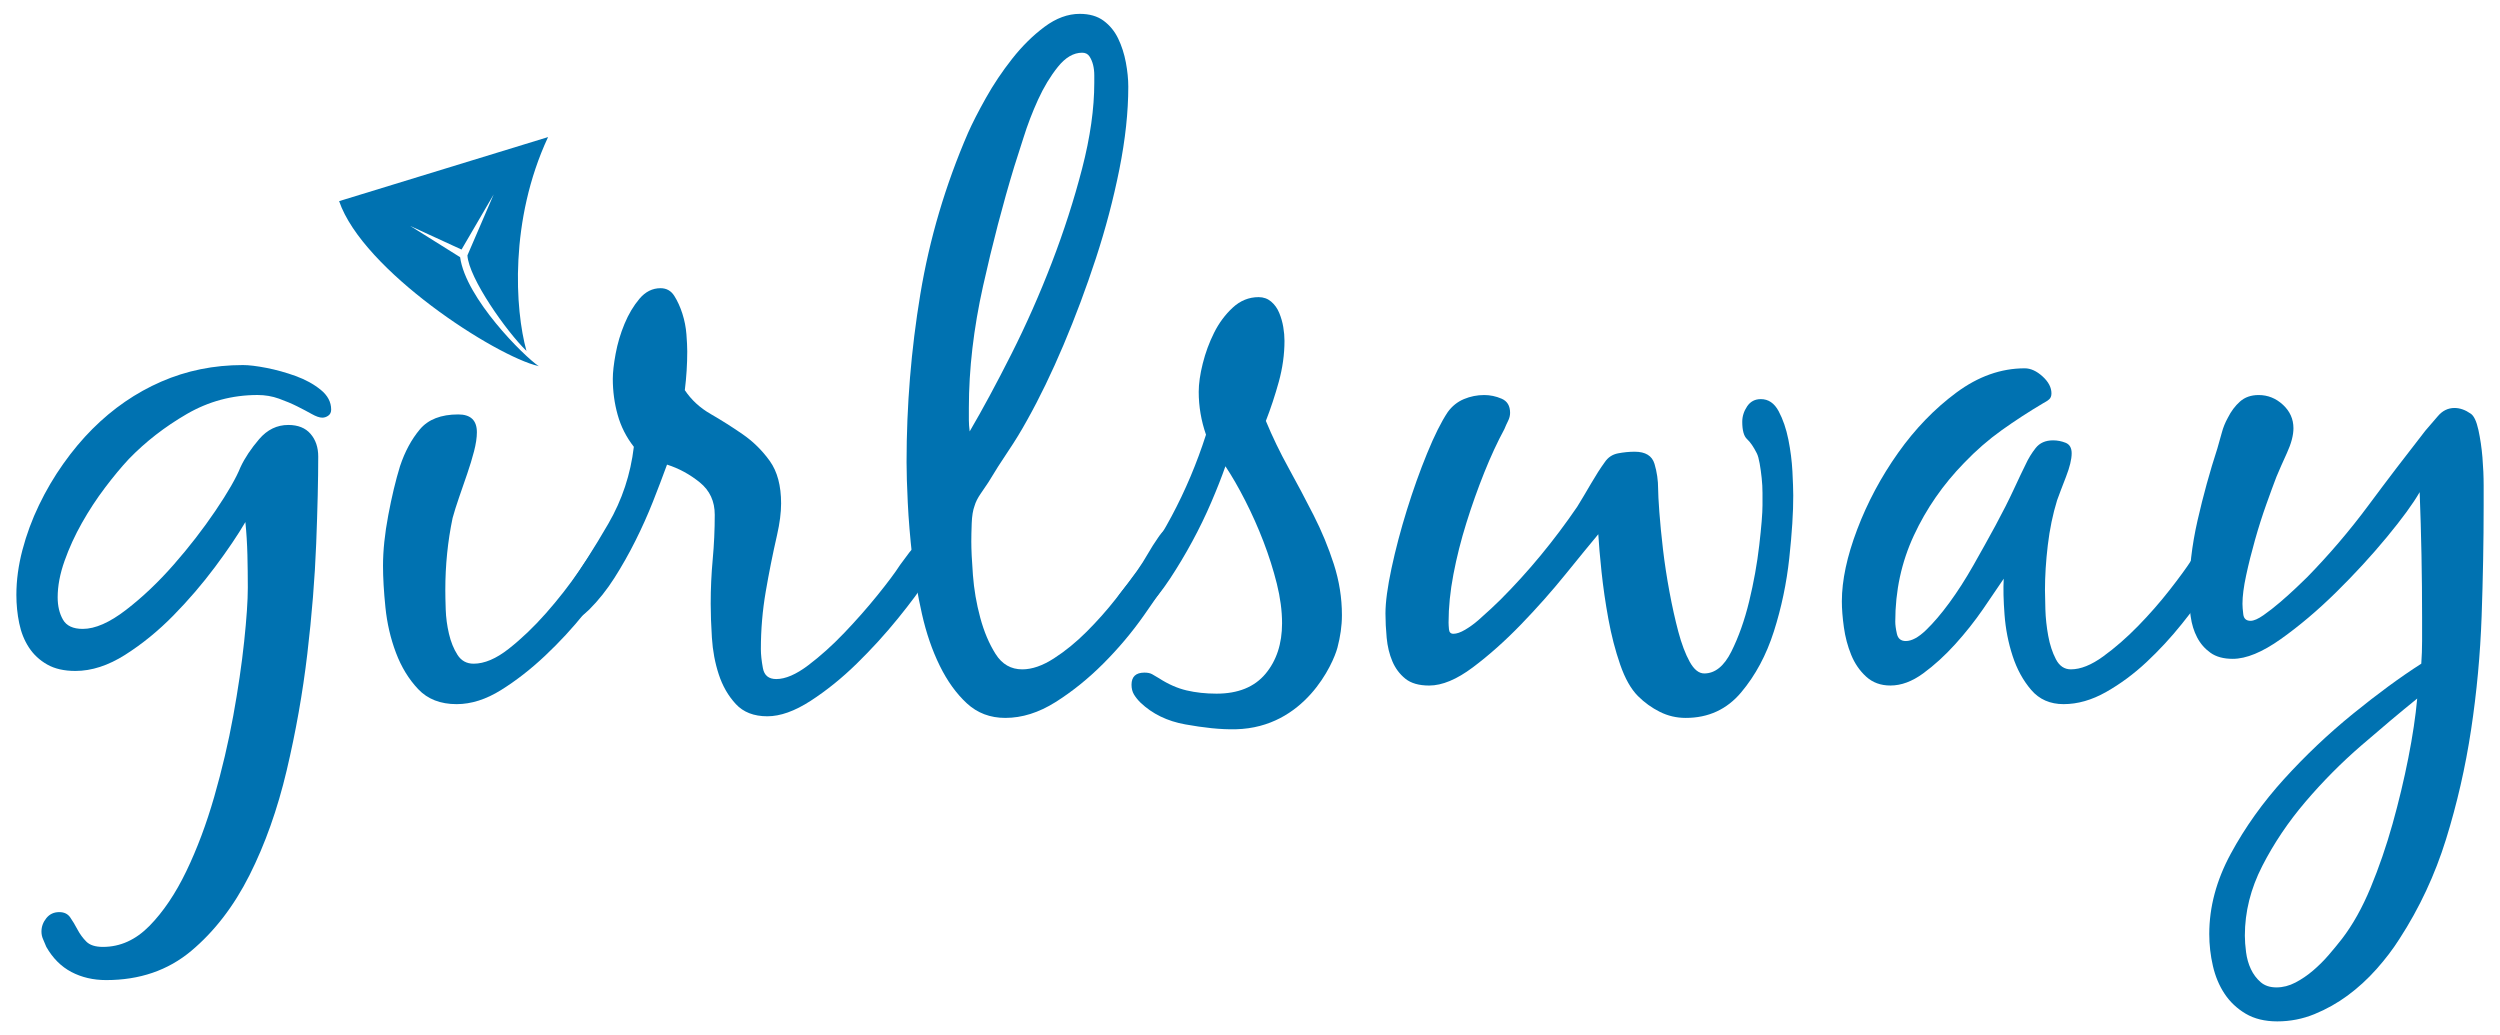
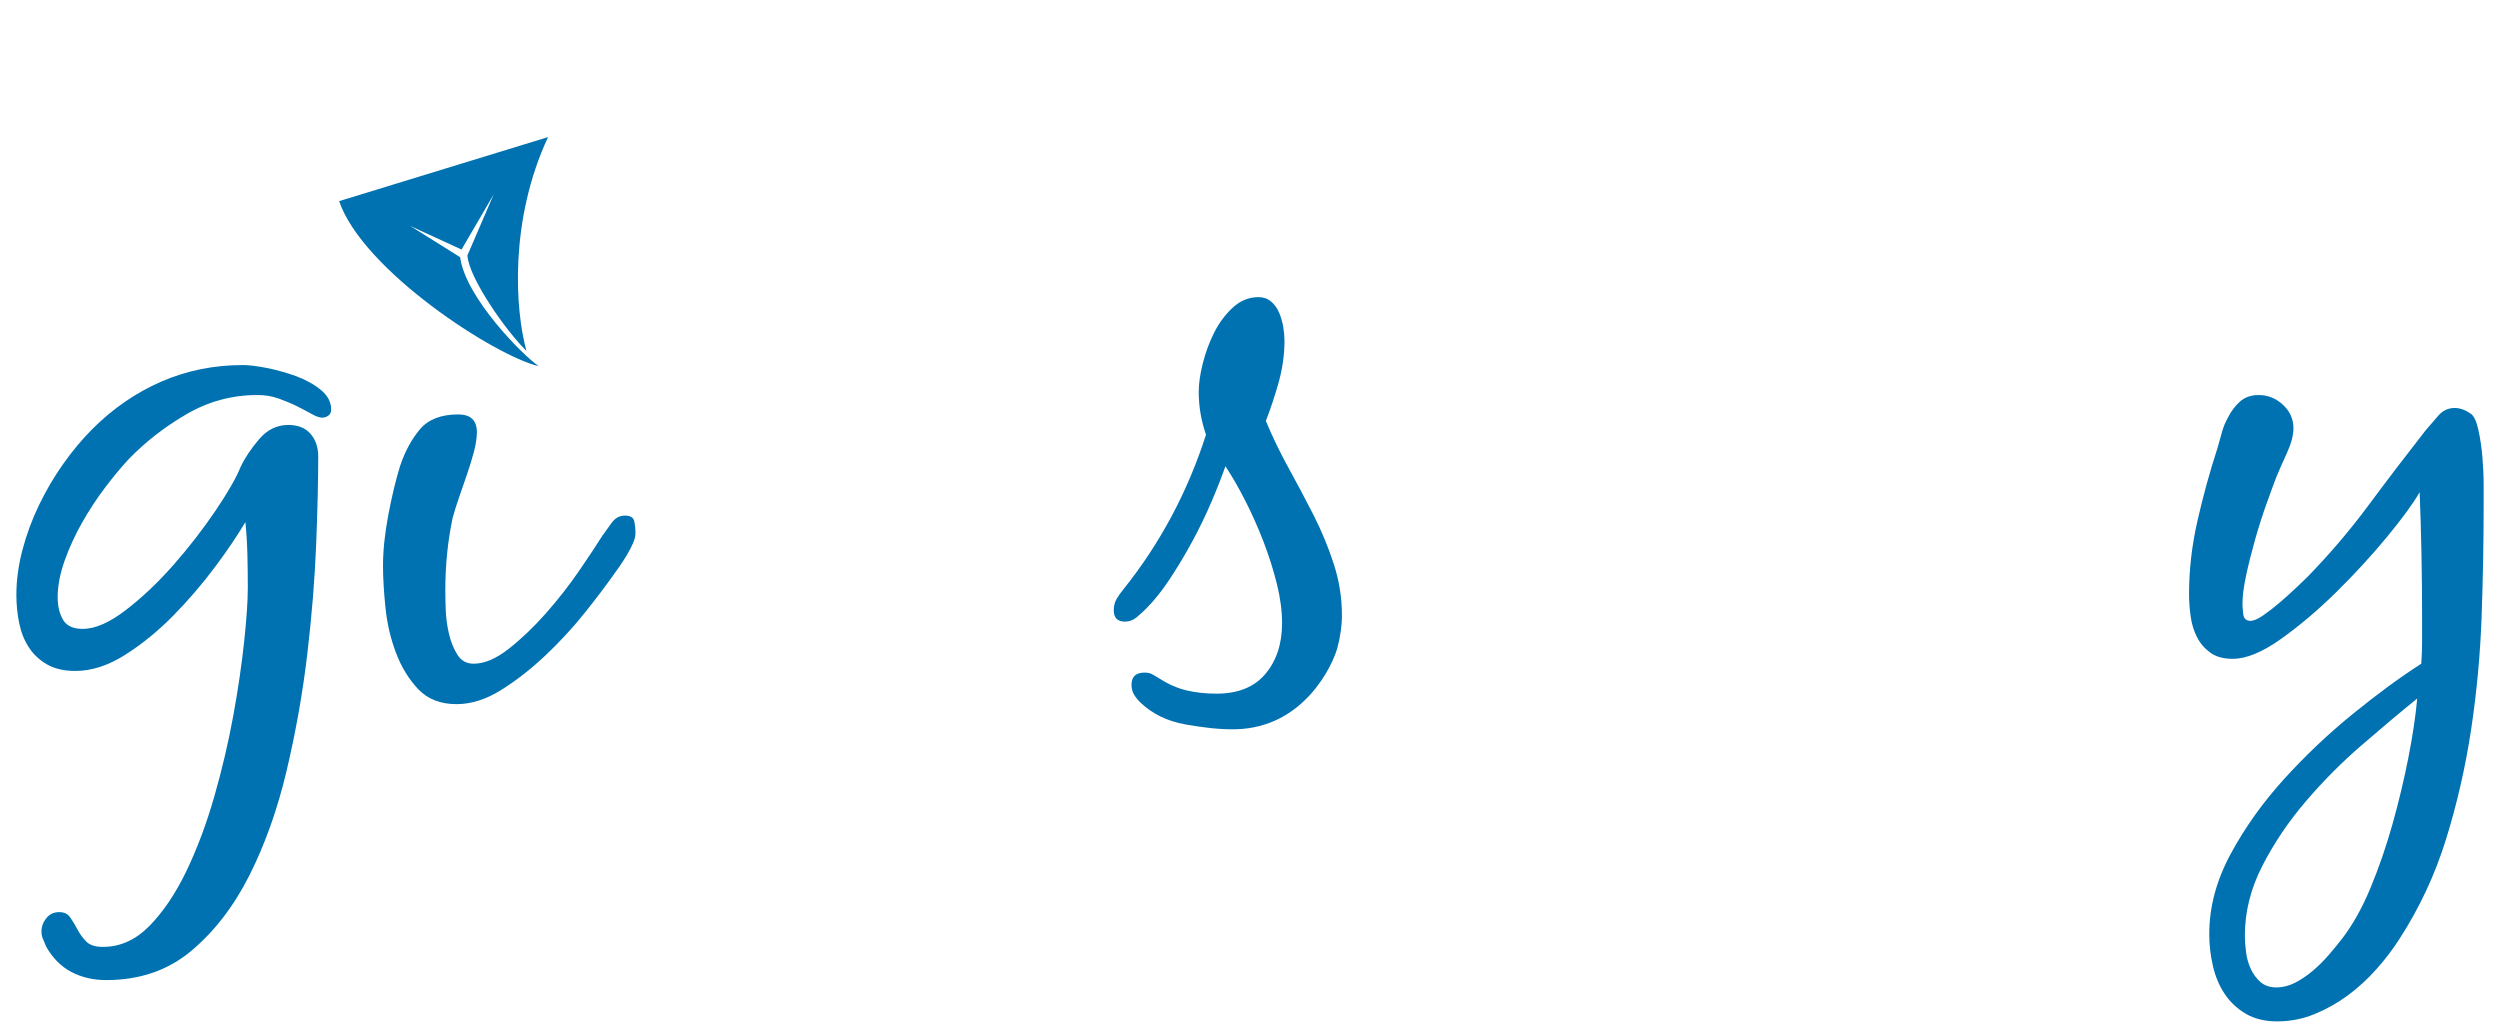
<svg xmlns="http://www.w3.org/2000/svg" version="1.1" x="0px" y="0px" width="227px" height="94px" viewBox="0 0 227 94" enable-background="new 0 0 227 94" xml:space="preserve">
  <path fill="#0072B1" d="M16.957,37.595c-1.984,1.151-3.736,2.511-5.254,4.078c-0.687,0.735-1.409,1.605-2.168,2.609  c-0.76,1.005-1.458,2.07-2.094,3.196c-0.637,1.127-1.164,2.278-1.58,3.453c-0.417,1.176-0.625,2.278-0.625,3.307  c0,0.784,0.158,1.458,0.478,2.021c0.318,0.563,0.918,0.845,1.8,0.845c1.126,0,2.436-0.575,3.931-1.727  c1.494-1.15,2.939-2.522,4.335-4.115c1.396-1.592,2.657-3.221,3.784-4.887c1.126-1.665,1.885-2.987,2.278-3.968  c0.392-0.832,0.955-1.677,1.69-2.535c0.735-0.857,1.617-1.286,2.645-1.286c0.882,0,1.554,0.27,2.02,0.808  c0.465,0.539,0.698,1.225,0.698,2.057c0,2.107-0.062,4.74-0.184,7.899c-0.123,3.16-0.393,6.502-0.808,10.03  c-0.417,3.527-1.041,7.054-1.874,10.581c-0.834,3.527-1.96,6.698-3.38,9.516c-1.421,2.816-3.185,5.107-5.29,6.87  c-2.107,1.763-4.679,2.645-7.715,2.645c-1.176,0-2.23-0.246-3.16-0.735c-0.931-0.49-1.69-1.249-2.278-2.278  c-0.099-0.245-0.196-0.477-0.294-0.697c-0.099-0.221-0.147-0.454-0.147-0.698c0-0.441,0.147-0.845,0.441-1.212  c0.294-0.368,0.686-0.552,1.176-0.552c0.441,0,0.771,0.159,0.992,0.478c0.221,0.318,0.441,0.685,0.661,1.102  c0.221,0.416,0.489,0.783,0.808,1.102c0.318,0.318,0.82,0.477,1.506,0.477c1.567,0,2.976-0.637,4.225-1.91  c1.249-1.274,2.363-2.927,3.343-4.96c0.979-2.033,1.824-4.287,2.535-6.76c0.709-2.474,1.286-4.923,1.727-7.348  c0.441-2.425,0.772-4.678,0.992-6.761c0.221-2.081,0.331-3.711,0.331-4.886c0-0.979-0.013-1.971-0.037-2.976  c-0.025-1.003-0.086-1.996-0.184-2.976c-0.687,1.176-1.605,2.535-2.755,4.078c-1.152,1.543-2.413,3.012-3.784,4.409  c-1.372,1.396-2.829,2.585-4.372,3.564c-1.543,0.98-3.05,1.469-4.519,1.469c-1.029,0-1.886-0.195-2.572-0.588  c-0.687-0.392-1.238-0.906-1.653-1.543c-0.417-0.636-0.711-1.371-0.882-2.205c-0.172-0.832-0.257-1.69-0.257-2.572  c0-1.323,0.184-2.682,0.551-4.078c0.367-1.396,0.869-2.756,1.506-4.078c0.636-1.323,1.371-2.572,2.204-3.747  c0.833-1.176,1.714-2.229,2.645-3.16c1.861-1.861,3.943-3.294,6.246-4.298c2.302-1.004,4.776-1.506,7.422-1.506  c0.538,0,1.249,0.086,2.131,0.257c0.882,0.172,1.763,0.417,2.645,0.735c0.882,0.319,1.641,0.735,2.278,1.249  c0.636,0.514,0.955,1.115,0.955,1.8c0,0.246-0.086,0.429-0.257,0.551c-0.172,0.123-0.356,0.184-0.551,0.184  c-0.246,0-0.564-0.11-0.955-0.33c-0.393-0.221-0.834-0.453-1.323-0.698c-0.49-0.245-1.041-0.478-1.653-0.698  c-0.613-0.22-1.262-0.331-1.947-0.331C21.083,35.868,18.941,36.444,16.957,37.595z" />
  <path fill="#0072B1" d="M40.471,55.34c0.024,0.735,0.122,1.47,0.294,2.205c0.171,0.734,0.428,1.372,0.772,1.91  c0.342,0.539,0.832,0.808,1.469,0.808c0.979,0,2.045-0.452,3.196-1.359c1.15-0.906,2.278-1.983,3.38-3.233  c1.102-1.249,2.106-2.535,3.013-3.858c0.906-1.323,1.604-2.376,2.094-3.16c0.245-0.343,0.526-0.735,0.845-1.176  c0.318-0.441,0.722-0.661,1.212-0.661c0.489,0,0.772,0.172,0.845,0.514c0.073,0.343,0.11,0.71,0.11,1.102  c0,0.246-0.073,0.539-0.22,0.882c-0.147,0.343-0.331,0.698-0.551,1.065c-0.221,0.367-0.441,0.71-0.661,1.028  c-0.22,0.319-0.404,0.577-0.551,0.772c-0.687,0.981-1.569,2.143-2.645,3.491c-1.078,1.348-2.266,2.634-3.564,3.857  c-1.298,1.225-2.634,2.267-4.005,3.123c-1.372,0.857-2.719,1.286-4.041,1.286c-1.469,0-2.634-0.453-3.49-1.359  c-0.858-0.906-1.532-2.009-2.021-3.307c-0.49-1.298-0.808-2.669-0.955-4.115c-0.147-1.444-0.22-2.706-0.22-3.784  c0-1.37,0.158-2.902,0.478-4.592c0.318-1.69,0.673-3.171,1.065-4.446c0.441-1.322,1.04-2.436,1.8-3.343  c0.759-0.906,1.922-1.359,3.49-1.359c1.127,0,1.69,0.54,1.69,1.617c0,0.49-0.086,1.066-0.257,1.727  c-0.172,0.661-0.38,1.348-0.625,2.057c-0.246,0.711-0.49,1.422-0.735,2.131c-0.246,0.711-0.441,1.336-0.588,1.874  c-0.441,2.107-0.661,4.287-0.661,6.54C40.434,54.017,40.446,54.605,40.471,55.34z" />
-   <path fill="#0072B1" d="M63.542,43.803c-0.907-0.735-1.899-1.273-2.976-1.616c-0.393,1.078-0.821,2.204-1.286,3.38  c-0.466,1.176-0.992,2.351-1.58,3.527c-0.588,1.176-1.225,2.303-1.91,3.38c-0.687,1.078-1.446,2.033-2.278,2.865  c-0.246,0.246-0.54,0.49-0.882,0.735c-0.342,0.246-0.71,0.367-1.102,0.367c-0.636,0-0.955-0.318-0.955-0.955  c0-0.294,0.062-0.576,0.184-0.845c0.123-0.268,0.282-0.526,0.477-0.772c1.42-2.057,2.755-4.163,4.004-6.319  c1.249-2.155,2.021-4.482,2.315-6.98c-0.687-0.882-1.176-1.849-1.469-2.902c-0.294-1.053-0.441-2.142-0.441-3.27  c0-0.588,0.085-1.347,0.257-2.278c0.171-0.93,0.441-1.837,0.808-2.719c0.367-0.882,0.82-1.641,1.359-2.278  c0.539-0.636,1.176-0.955,1.91-0.955c0.539,0,0.955,0.233,1.249,0.698c0.294,0.466,0.539,1.005,0.735,1.616  c0.195,0.613,0.318,1.238,0.367,1.874c0.048,0.637,0.074,1.151,0.074,1.543c0,1.176-0.074,2.351-0.221,3.527  c0.588,0.882,1.371,1.605,2.351,2.168c0.979,0.564,1.947,1.176,2.902,1.837c0.955,0.661,1.775,1.469,2.461,2.425  c0.686,0.955,1.029,2.241,1.029,3.857c0,0.834-0.123,1.789-0.367,2.866c-0.393,1.715-0.735,3.429-1.029,5.144  c-0.294,1.715-0.441,3.453-0.441,5.217c0,0.49,0.061,1.066,0.184,1.727c0.122,0.661,0.526,0.992,1.212,0.992  c0.832,0,1.8-0.416,2.902-1.249c1.102-0.832,2.192-1.812,3.27-2.939c1.077-1.127,2.082-2.265,3.013-3.417  c0.93-1.15,1.617-2.069,2.057-2.755c0.245-0.343,0.526-0.723,0.845-1.139c0.318-0.416,0.698-0.625,1.139-0.625  s0.722,0.16,0.845,0.478c0.122,0.319,0.184,0.674,0.184,1.065c0,0.294-0.062,0.564-0.184,0.808c-0.123,0.245-0.257,0.49-0.404,0.734  c-0.588,0.932-1.458,2.107-2.609,3.527c-1.152,1.421-2.401,2.791-3.747,4.109c-1.348,1.318-2.744,2.445-4.188,3.381  c-1.445,0.934-2.755,1.402-3.931,1.402c-1.225,0-2.18-0.372-2.866-1.115c-0.687-0.744-1.201-1.638-1.543-2.682  c-0.343-1.045-0.551-2.155-0.625-3.331c-0.074-1.176-0.11-2.204-0.11-3.086c0-1.371,0.061-2.719,0.184-4.042  c0.122-1.323,0.184-2.669,0.184-4.041C64.902,45.519,64.448,44.538,63.542,43.803z" />
-   <path fill="#0072B1" d="M87.79,63.864c-0.955-0.882-1.776-2.021-2.461-3.417c-0.687-1.396-1.225-2.963-1.617-4.703  c-0.393-1.738-0.687-3.477-0.882-5.217c-0.196-1.738-0.331-3.367-0.404-4.887c-0.074-1.518-0.11-2.742-0.11-3.674  c0-5.144,0.416-10.225,1.249-15.247c0.832-5.021,2.278-9.907,4.335-14.659c0.391-0.882,0.93-1.935,1.617-3.16  c0.685-1.224,1.481-2.412,2.388-3.564c0.906-1.15,1.885-2.118,2.939-2.902c1.053-0.783,2.118-1.176,3.196-1.176  c0.882,0,1.604,0.209,2.168,0.625c0.563,0.417,1.003,0.955,1.322,1.617c0.318,0.661,0.551,1.385,0.698,2.168  c0.147,0.784,0.221,1.519,0.221,2.204c0,2.303-0.27,4.801-0.808,7.495c-0.54,2.695-1.249,5.389-2.131,8.083  c-0.882,2.695-1.862,5.316-2.939,7.862c-1.078,2.548-2.18,4.826-3.306,6.834c-0.54,0.98-1.115,1.923-1.727,2.829  c-0.613,0.907-1.212,1.849-1.8,2.829c-0.196,0.294-0.429,0.637-0.698,1.029c-0.27,0.392-0.454,0.76-0.551,1.102  c-0.147,0.393-0.233,0.919-0.257,1.58c-0.025,0.661-0.037,1.212-0.037,1.653c0,0.735,0.048,1.752,0.147,3.049  c0.098,1.299,0.318,2.585,0.661,3.858c0.342,1.274,0.808,2.376,1.396,3.307c0.588,0.931,1.396,1.396,2.425,1.396  c0.882,0,1.837-0.33,2.866-0.992c1.029-0.661,2.021-1.47,2.976-2.425c0.955-0.956,1.837-1.947,2.645-2.976  c0.808-1.029,1.457-1.885,1.947-2.572c0.342-0.489,0.661-0.992,0.955-1.507s0.612-1.016,0.955-1.507  c0.195-0.294,0.404-0.538,0.625-0.734c0.22-0.195,0.526-0.294,0.918-0.294c0.392,0,0.661,0.135,0.808,0.404  c0.147,0.27,0.221,0.577,0.221,0.919c0,0.49-0.123,0.955-0.367,1.396c-0.246,0.441-0.49,0.857-0.735,1.249  c-0.735,1.176-1.653,2.547-2.755,4.115c-1.102,1.569-2.34,3.038-3.711,4.409c-1.372,1.372-2.818,2.535-4.335,3.491  c-1.519,0.955-3.038,1.432-4.556,1.432C89.908,65.186,88.745,64.745,87.79,63.864z M96.056,6.072  c-0.687,0.857-1.286,1.849-1.8,2.976c-0.515,1.128-0.955,2.278-1.323,3.453s-0.65,2.058-0.845,2.645  c-1.028,3.38-1.972,6.993-2.829,10.838c-0.857,3.846-1.286,7.532-1.286,11.059c0,0.393,0,0.76,0,1.102  c0,0.294,0.024,0.637,0.073,1.029c1.176-2.008,2.436-4.347,3.784-7.017c1.347-2.67,2.572-5.438,3.674-8.303  c1.102-2.866,2.02-5.719,2.755-8.56c0.735-2.84,1.102-5.437,1.102-7.789c0-0.147,0-0.367,0-0.661c0-0.342-0.037-0.661-0.11-0.955  c-0.074-0.294-0.184-0.551-0.331-0.771c-0.147-0.221-0.367-0.331-0.661-0.331C97.477,4.786,96.742,5.216,96.056,6.072z" />
  <path fill="#0072B1" d="M114.94,38.219c0.588,1.421,1.273,2.842,2.057,4.262c0.783,1.421,1.543,2.854,2.278,4.299  c0.735,1.445,1.347,2.927,1.837,4.446c0.489,1.519,0.735,3.062,0.735,4.629c0,0.981-0.147,1.957-0.404,2.94  c-0.39,1.49-2.977,7.271-9.222,7.422c-1.421,0.034-2.952-0.147-4.592-0.441c-1.642-0.294-3.001-0.956-4.078-1.984  c-0.246-0.246-0.441-0.49-0.588-0.735c-0.147-0.246-0.221-0.54-0.221-0.882c0-0.735,0.393-1.102,1.176-1.102  c0.294,0,0.526,0.049,0.698,0.147c0.171,0.099,0.379,0.22,0.625,0.367c0.833,0.539,1.665,0.906,2.499,1.102  c0.832,0.195,1.738,0.295,2.719,0.295c1.959,0,3.441-0.601,4.446-1.8c1.003-1.2,1.506-2.731,1.506-4.593  c0-1.127-0.16-2.326-0.477-3.6c-0.319-1.274-0.724-2.547-1.213-3.821c-0.49-1.273-1.041-2.51-1.653-3.711  c-0.613-1.2-1.213-2.241-1.8-3.123c-0.343,0.981-0.771,2.07-1.286,3.27c-0.514,1.201-1.09,2.388-1.727,3.563  c-0.637,1.176-1.311,2.303-2.021,3.38c-0.711,1.078-1.433,1.983-2.168,2.718c-0.245,0.246-0.527,0.503-0.845,0.772  c-0.318,0.27-0.673,0.404-1.066,0.404c-0.685,0-1.028-0.342-1.028-1.028c0-0.392,0.086-0.735,0.257-1.028  c0.172-0.294,0.38-0.588,0.625-0.882c3.331-4.163,5.829-8.841,7.495-14.034c-0.441-1.273-0.661-2.572-0.661-3.894  c0-0.735,0.122-1.591,0.367-2.572c0.245-0.979,0.588-1.91,1.029-2.792c0.441-0.882,1.003-1.641,1.69-2.278  c0.686-0.636,1.47-0.955,2.351-0.955c0.441,0,0.82,0.135,1.139,0.404c0.318,0.27,0.563,0.613,0.735,1.029  c0.171,0.417,0.294,0.845,0.367,1.286c0.073,0.441,0.11,0.857,0.11,1.249c0,1.225-0.172,2.461-0.514,3.711  C115.773,35.904,115.381,37.093,114.94,38.219z" />
-   <path fill="#0072B1" d="M162.467,50.673c-0.246,2.278-0.71,4.495-1.396,6.65c-0.686,2.156-1.678,4.005-2.976,5.548  c-1.298,1.544-2.976,2.315-5.033,2.315c-0.834,0-1.616-0.183-2.351-0.551c-0.735-0.367-1.396-0.845-1.984-1.432  c-0.637-0.638-1.176-1.592-1.617-2.866c-0.441-1.273-0.797-2.645-1.066-4.115c-0.27-1.47-0.477-2.903-0.625-4.298  c-0.147-1.396-0.246-2.535-0.294-3.417c-0.735,0.882-1.727,2.094-2.976,3.637c-1.249,1.543-2.597,3.062-4.041,4.556  c-1.446,1.495-2.902,2.792-4.372,3.894c-1.47,1.102-2.792,1.653-3.968,1.653c-0.931,0-1.653-0.208-2.168-0.625  c-0.514-0.416-0.907-0.943-1.176-1.579c-0.27-0.636-0.441-1.347-0.515-2.131c-0.073-0.783-0.11-1.518-0.11-2.204  c0-1.029,0.184-2.4,0.551-4.115c0.367-1.714,0.832-3.478,1.396-5.291c0.562-1.811,1.176-3.527,1.837-5.143  c0.661-1.617,1.286-2.866,1.874-3.747c0.391-0.538,0.882-0.93,1.469-1.176c0.588-0.245,1.2-0.367,1.837-0.367  c0.538,0,1.066,0.11,1.58,0.331c0.515,0.22,0.772,0.65,0.772,1.286c0,0.246-0.062,0.49-0.184,0.735  c-0.123,0.246-0.233,0.49-0.331,0.735c-0.637,1.176-1.249,2.498-1.837,3.968c-0.588,1.469-1.128,2.989-1.617,4.556  c-0.49,1.568-0.882,3.123-1.176,4.666c-0.294,1.543-0.441,3.002-0.441,4.372c0,0.147,0.011,0.356,0.036,0.625  c0.024,0.27,0.159,0.405,0.404,0.405c0.294,0,0.649-0.122,1.066-0.368c0.416-0.245,0.82-0.538,1.212-0.881  c0.391-0.343,0.771-0.686,1.139-1.029c0.367-0.342,0.649-0.612,0.845-0.808c2.546-2.546,4.874-5.364,6.98-8.45  c0.392-0.636,0.808-1.334,1.249-2.094c0.441-0.759,0.857-1.408,1.249-1.947c0.294-0.441,0.698-0.71,1.213-0.808  c0.514-0.097,1.016-0.147,1.506-0.147c0.979,0,1.58,0.367,1.8,1.102c0.22,0.735,0.33,1.495,0.33,2.278  c0,0.393,0.037,1.091,0.11,2.094c0.074,1.005,0.184,2.131,0.33,3.38c0.147,1.249,0.343,2.535,0.588,3.858  c0.245,1.323,0.515,2.535,0.808,3.637c0.294,1.102,0.636,2.009,1.028,2.719c0.392,0.71,0.833,1.065,1.323,1.065  c0.979,0,1.801-0.661,2.461-1.984c0.661-1.323,1.2-2.84,1.617-4.556c0.416-1.714,0.722-3.416,0.918-5.107  c0.195-1.69,0.294-2.902,0.294-3.637c0-0.294,0-0.661,0-1.102c0-0.441-0.025-0.894-0.074-1.359c-0.049-0.465-0.11-0.906-0.184-1.323  c-0.073-0.416-0.159-0.722-0.257-0.918c-0.294-0.588-0.588-1.016-0.882-1.286c-0.294-0.268-0.441-0.796-0.441-1.58  c0-0.489,0.147-0.955,0.441-1.396c0.294-0.441,0.71-0.661,1.249-0.661c0.686,0,1.224,0.367,1.617,1.102  c0.391,0.735,0.685,1.592,0.881,2.572c0.195,0.98,0.318,1.947,0.368,2.902c0.048,0.955,0.074,1.679,0.074,2.168  C162.834,46.498,162.711,48.396,162.467,50.673z" />
-   <path fill="#0072B1" d="M201.593,51.959c-0.416,0.588-0.747,1.078-0.992,1.47c-0.686,0.931-1.519,2.009-2.498,3.233  c-0.981,1.225-2.046,2.376-3.196,3.454c-1.152,1.078-2.376,1.983-3.674,2.718c-1.299,0.735-2.585,1.102-3.858,1.102  c-1.225,0-2.204-0.429-2.939-1.286c-0.735-0.856-1.299-1.885-1.69-3.086c-0.392-1.199-0.637-2.449-0.734-3.747  c-0.099-1.297-0.123-2.388-0.074-3.269c-0.49,0.734-1.115,1.653-1.874,2.755c-0.76,1.102-1.605,2.168-2.535,3.196  c-0.931,1.028-1.9,1.91-2.903,2.645c-1.005,0.735-1.996,1.102-2.976,1.102c-0.882,0-1.616-0.268-2.205-0.808  c-0.588-0.538-1.041-1.199-1.359-1.983c-0.319-0.783-0.54-1.617-0.661-2.498c-0.123-0.882-0.184-1.665-0.184-2.352  c0-1.91,0.465-4.089,1.396-6.539c0.93-2.449,2.167-4.764,3.711-6.944c1.543-2.179,3.307-4.005,5.29-5.474  c1.984-1.47,4.053-2.204,6.21-2.204c0.538,0,1.077,0.246,1.616,0.735c0.539,0.49,0.808,1.005,0.808,1.543  c0,0.246-0.074,0.429-0.221,0.551c-0.147,0.123-0.319,0.233-0.514,0.331c-1.323,0.784-2.585,1.605-3.784,2.461  c-1.201,0.857-2.34,1.849-3.417,2.976c-1.91,1.96-3.429,4.152-4.555,6.577c-1.128,2.425-1.69,5.033-1.69,7.825  c0,0.294,0.048,0.661,0.147,1.103c0.097,0.441,0.367,0.661,0.808,0.661c0.538,0,1.15-0.331,1.837-0.992  c0.685-0.661,1.396-1.494,2.13-2.498c0.735-1.003,1.458-2.131,2.168-3.38c0.71-1.249,1.383-2.461,2.021-3.637  c0.636-1.176,1.187-2.265,1.653-3.27c0.465-1.003,0.82-1.75,1.066-2.241c0.245-0.538,0.551-1.04,0.918-1.506  c0.367-0.465,0.893-0.698,1.58-0.698c0.391,0,0.771,0.074,1.139,0.22c0.367,0.147,0.551,0.466,0.551,0.955  c0,0.54-0.172,1.249-0.514,2.131c-0.343,0.882-0.614,1.592-0.808,2.131c-0.393,1.274-0.674,2.634-0.845,4.078  c-0.172,1.446-0.257,2.805-0.257,4.078c0,0.392,0.012,0.981,0.037,1.763c0.024,0.784,0.11,1.58,0.257,2.388  c0.147,0.808,0.379,1.519,0.698,2.131c0.318,0.613,0.772,0.918,1.359,0.918c0.882,0,1.861-0.391,2.939-1.176  c1.077-0.783,2.131-1.701,3.16-2.755c1.029-1.053,1.984-2.143,2.866-3.27c0.881-1.127,1.543-2.032,1.984-2.719  c0.245-0.392,0.514-0.796,0.808-1.212c0.294-0.416,0.71-0.625,1.249-0.625c0.783,0,1.176,0.466,1.176,1.396  C202.217,50.857,202.009,51.371,201.593,51.959z" />
  <path fill="#0072B1" d="M203.907,92.043c-0.784-0.466-1.421-1.066-1.91-1.8c-0.49-0.735-0.845-1.58-1.065-2.535  c-0.221-0.956-0.331-1.923-0.331-2.903c0-2.45,0.649-4.875,1.947-7.274c1.298-2.401,2.914-4.666,4.849-6.797  c1.935-2.131,4.016-4.104,6.246-5.915c2.229-1.813,4.299-3.331,6.21-4.556c0.048-0.685,0.073-1.37,0.073-2.057  c0-0.735,0-1.445,0-2.131c0-3.771-0.073-7.568-0.22-11.389c-0.588,1.028-1.58,2.388-2.976,4.078  c-1.396,1.69-2.928,3.356-4.593,4.997c-1.666,1.641-3.343,3.062-5.033,4.262c-1.69,1.201-3.148,1.8-4.372,1.8  c-0.834,0-1.507-0.184-2.021-0.551c-0.514-0.368-0.919-0.832-1.212-1.396c-0.294-0.563-0.49-1.199-0.588-1.91  c-0.099-0.71-0.147-1.383-0.147-2.021c0-2.204,0.257-4.433,0.772-6.686c0.514-2.252,1.114-4.433,1.8-6.54  c0.147-0.489,0.281-0.967,0.404-1.433c0.122-0.465,0.306-0.918,0.551-1.359c0.294-0.588,0.661-1.077,1.103-1.469  c0.441-0.391,1.003-0.588,1.69-0.588c0.832,0,1.567,0.294,2.205,0.882c0.636,0.588,0.955,1.298,0.955,2.131  c0,0.637-0.196,1.385-0.588,2.241c-0.393,0.858-0.711,1.58-0.956,2.168c-0.245,0.637-0.551,1.47-0.918,2.498  c-0.367,1.029-0.711,2.107-1.028,3.233c-0.319,1.128-0.588,2.205-0.808,3.233c-0.221,1.028-0.331,1.887-0.331,2.572  c0,0.246,0.025,0.564,0.074,0.955c0.048,0.393,0.269,0.588,0.661,0.588c0.294,0,0.686-0.171,1.176-0.514  c0.489-0.342,0.992-0.735,1.507-1.176c0.514-0.441,1.003-0.881,1.47-1.323c0.465-0.441,0.796-0.759,0.992-0.955  c2.008-2.058,3.858-4.225,5.548-6.503c1.69-2.278,3.417-4.543,5.18-6.797c0.342-0.392,0.722-0.832,1.139-1.323  c0.416-0.489,0.919-0.735,1.507-0.735c0.489,0,0.979,0.172,1.469,0.515c0.294,0.196,0.526,0.687,0.698,1.469  c0.171,0.784,0.294,1.617,0.368,2.498c0.074,0.882,0.11,1.739,0.11,2.572c0,0.834,0,1.445,0,1.837c0,3.233-0.063,6.577-0.184,10.03  c-0.123,3.454-0.441,6.882-0.956,10.288c-0.514,3.404-1.274,6.723-2.278,9.956c-1.005,3.233-2.413,6.246-4.225,9.038  c-0.588,0.93-1.286,1.848-2.094,2.755c-0.808,0.906-1.678,1.701-2.609,2.388c-0.931,0.686-1.936,1.249-3.012,1.69  c-1.078,0.441-2.205,0.661-3.38,0.661C205.645,92.741,204.69,92.507,203.907,92.043z M214.414,67.684  c-1.813,1.567-3.503,3.27-5.07,5.107c-1.568,1.837-2.878,3.784-3.931,5.842c-1.054,2.058-1.58,4.163-1.58,6.319  c0,0.441,0.037,0.943,0.11,1.507c0.074,0.563,0.22,1.077,0.441,1.543c0.221,0.465,0.514,0.857,0.882,1.176  c0.367,0.318,0.845,0.478,1.432,0.478c0.588,0,1.163-0.147,1.727-0.441c0.563-0.294,1.102-0.661,1.616-1.102  c0.514-0.441,0.992-0.918,1.433-1.433c0.441-0.514,0.832-0.992,1.176-1.432c0.979-1.275,1.849-2.829,2.609-4.666  c0.759-1.837,1.42-3.76,1.984-5.768c0.563-2.009,1.04-4.004,1.432-5.988c0.392-1.984,0.661-3.784,0.808-5.401  C217.916,64.696,216.226,66.116,214.414,67.684z" />
  <path fill="#0072B1" d="M49.764,12.447c-3.525,7.565-3.002,15.662-1.961,19.416c-1.824-1.769-5.24-6.614-5.361-8.676l2.385-5.534  l-2.92,5.006l-4.659-2.144l4.532,2.837c0.503,3.723,5.779,8.986,7.141,9.899c-3.961-0.925-15.976-8.689-18.128-14.988L49.764,12.447  z" />
</svg>